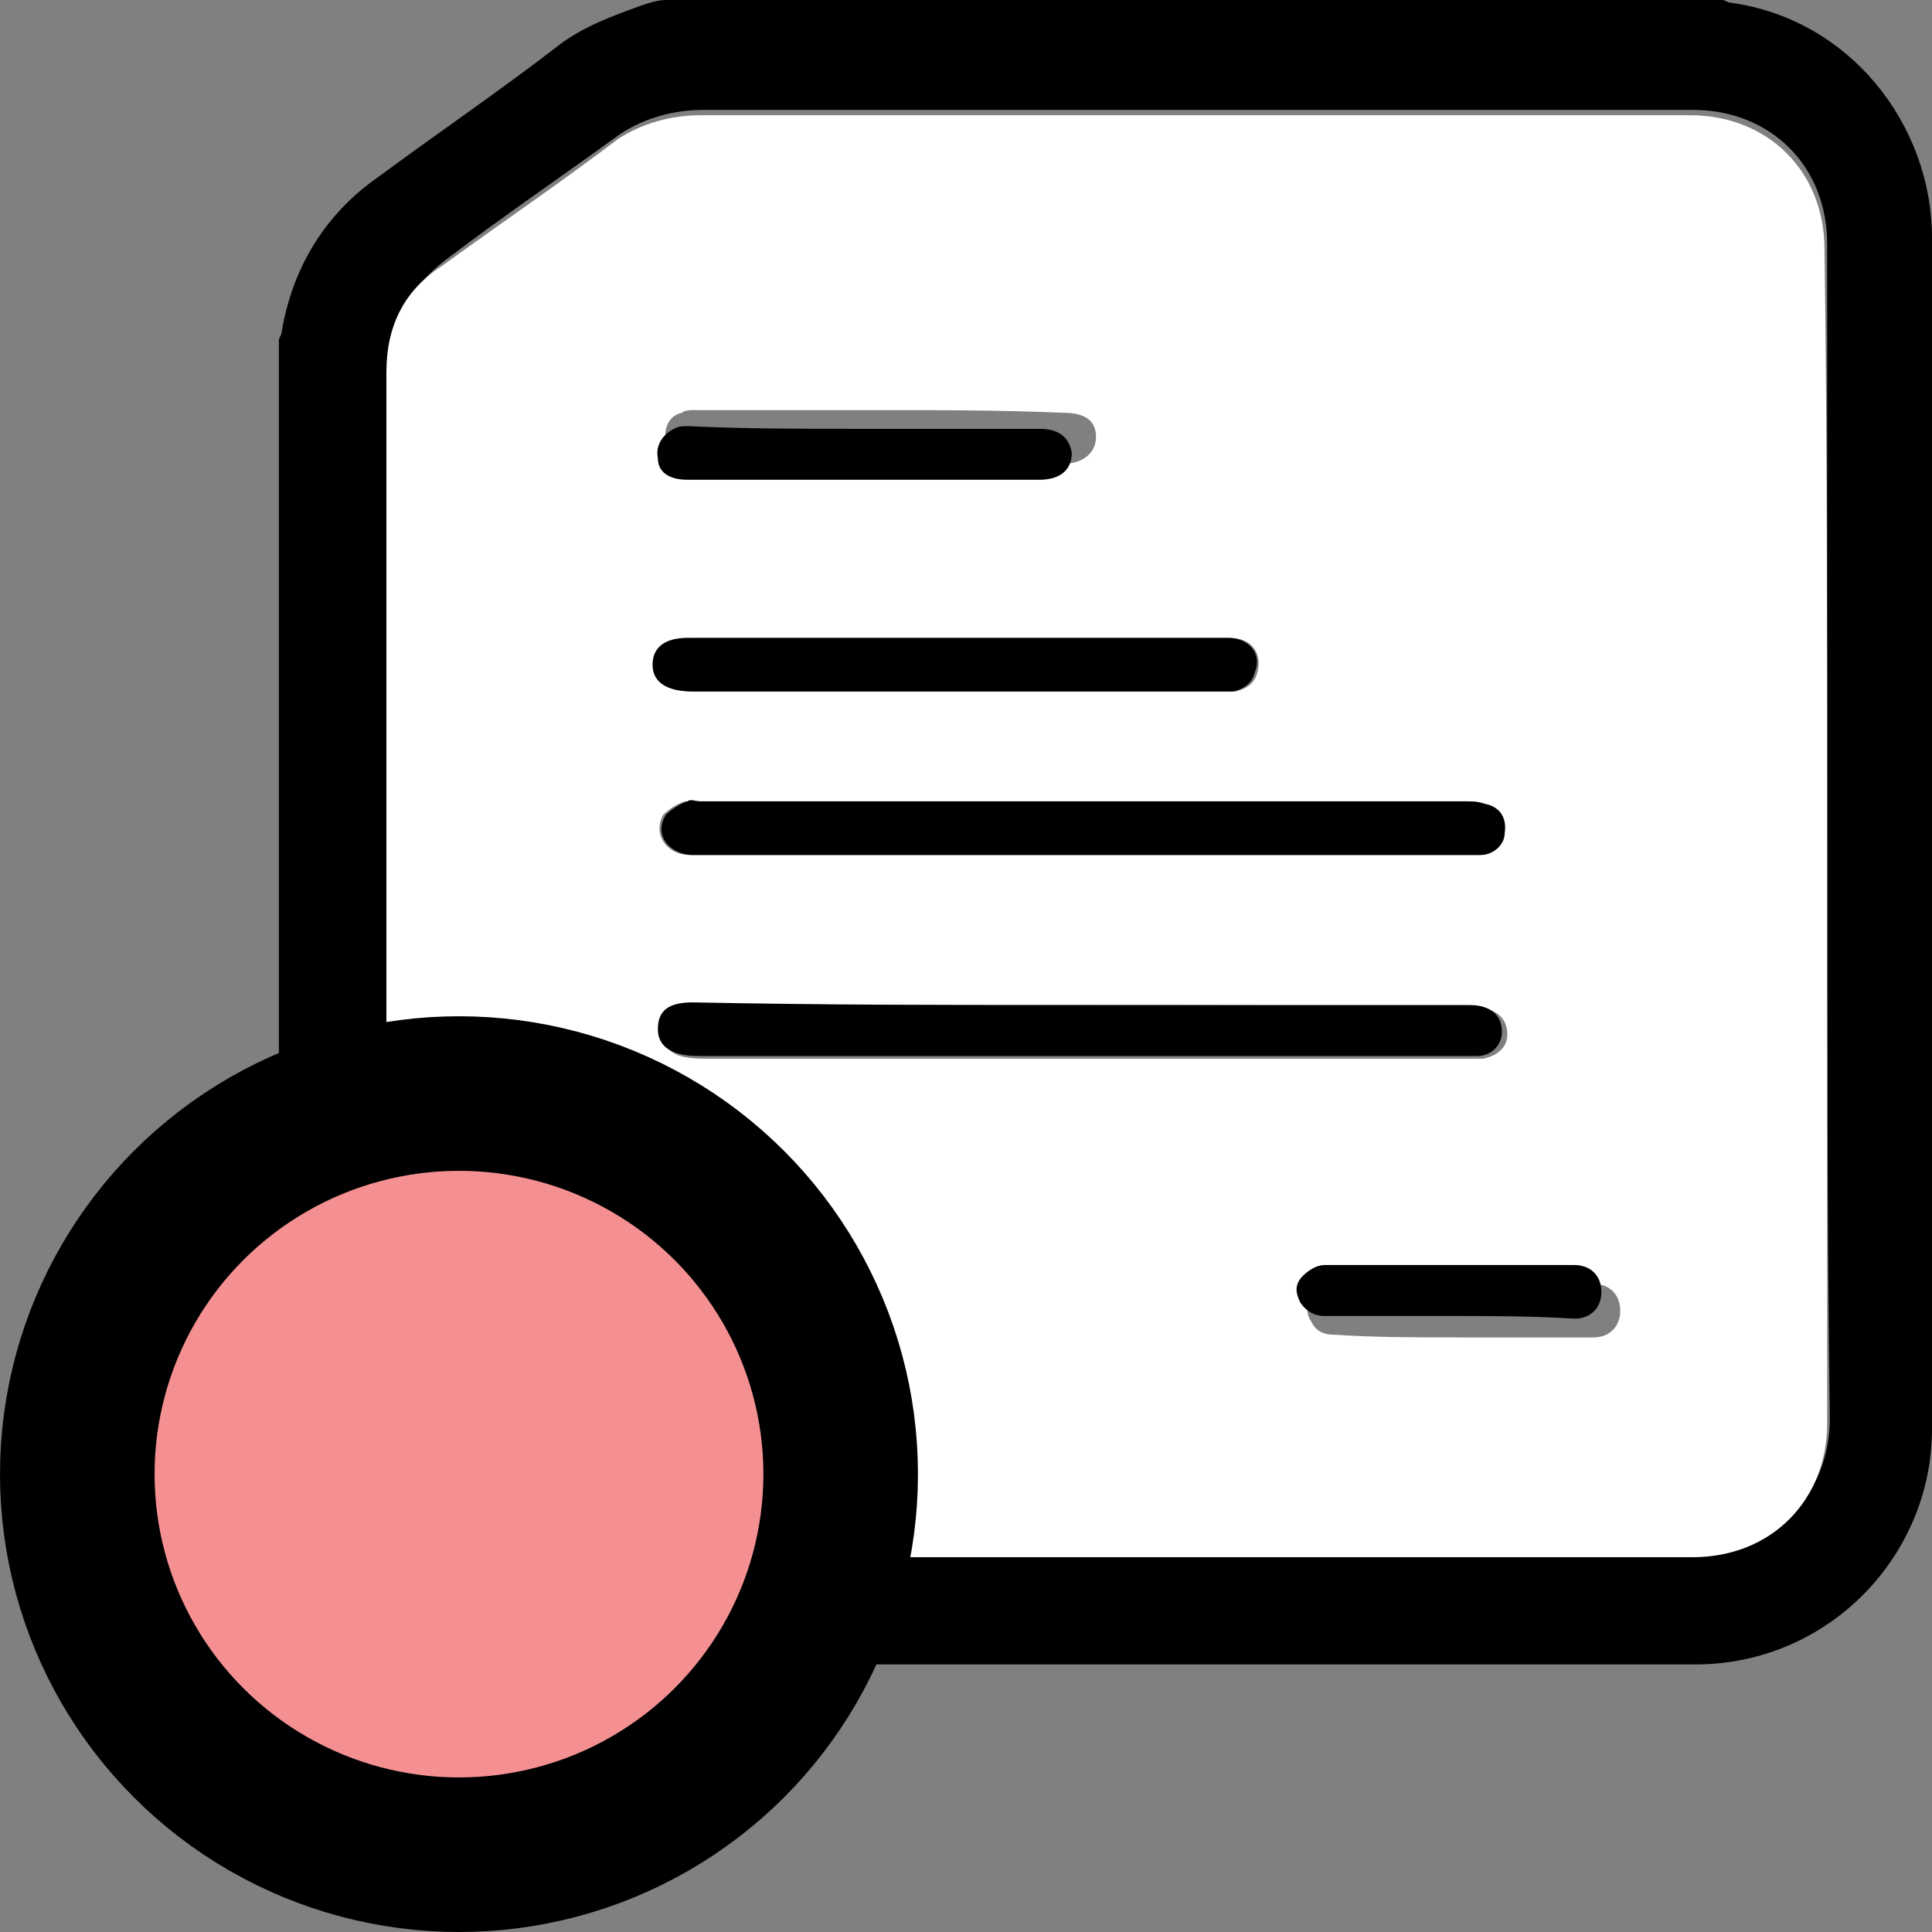
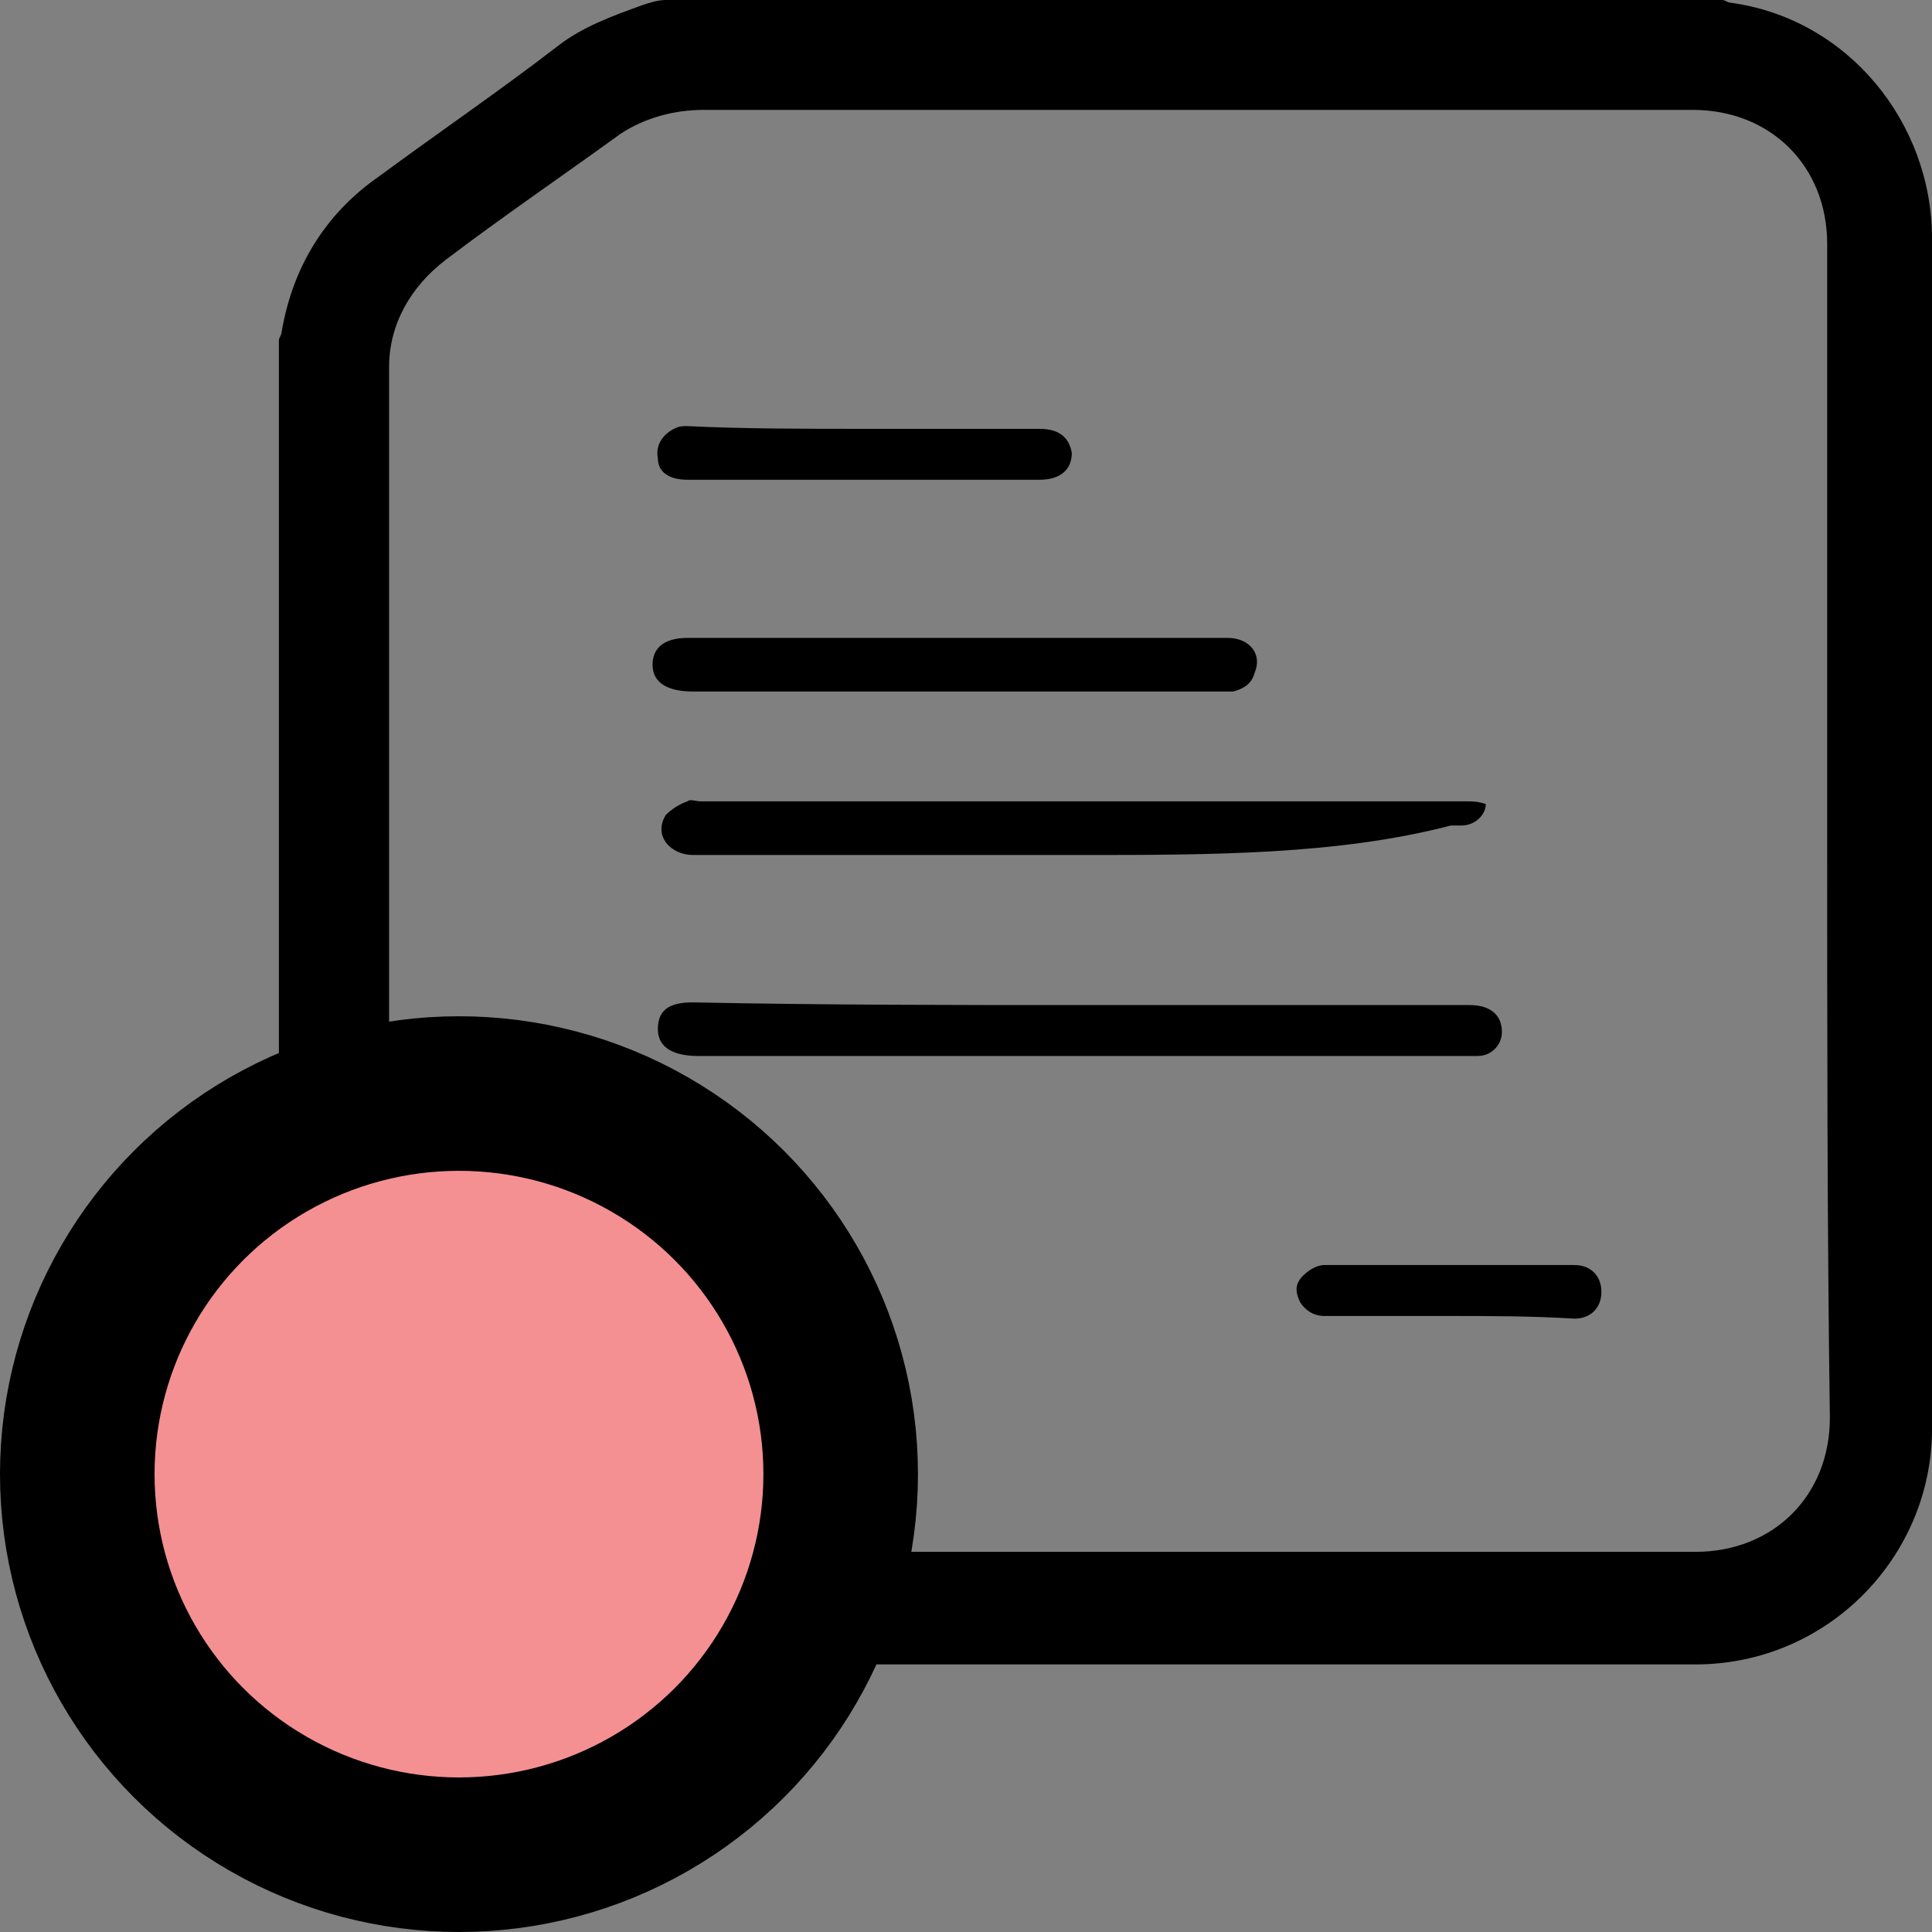
<svg xmlns="http://www.w3.org/2000/svg" version="1.1" id="Layer_1" x="0px" y="0px" width="62.5px" height="62.5px" viewBox="93.5 129.45 62.5 62.5" enable-background="new 93.5 129.45 62.5 62.5" xml:space="preserve">
  <rect x="93.5" y="129.45" width="62.5" height="62.5" fill="#808080" stroke="none" />
  <g>
    <path d="M102.522,176.531c0-12.052,0-24.017,0-36.069c0-0.087,0.087-0.173,0.087-0.26c0.348-2.081,1.391-3.815,3.13-5.029   c2-1.474,3.913-2.775,5.826-4.249c0.783-0.607,1.739-0.954,2.696-1.301c0.261-0.087,0.522-0.173,0.783-0.173   c11.391,0,22.783,0,34.174,0c0.087,0,0.174,0.087,0.261,0.087c3.826,0.52,6.522,3.902,6.522,7.63c0,12.832,0,25.665,0,38.497   c0,4.162-3.391,7.63-7.652,7.63c-12.696,0-25.565,0-38.261,0c-3.304,0-6.435-2.168-7.304-5.376   C102.783,177.485,102.696,177.051,102.522,176.531z M152.609,156.415c0-6.416,0-12.659,0-19.075c0-2.514-1.826-4.335-4.348-4.335   c-10.609,0-21.391,0-32,0c-0.957,0-1.913,0.26-2.696,0.78c-1.913,1.387-3.826,2.688-5.652,4.075   c-1.13,0.867-1.826,2.081-1.826,3.468c0,11.358,0,22.63,0,34.075c0,2.428,1.826,4.249,4.348,4.249c12.609,0,25.304,0,37.913,0   c2.522,0,4.348-1.821,4.348-4.335C152.609,169.161,152.609,162.832,152.609,156.415z" />
-     <path fill="#FFFFFF" d="M152.609,156.415c0,6.416,0,12.659,0,19.075c0,2.514-1.826,4.335-4.348,4.335c-12.609,0-25.304,0-37.913,0   c-2.435,0-4.348-1.821-4.348-4.249c0-11.358,0-22.63,0-34.075c0-1.561,0.609-2.688,1.826-3.468   c1.913-1.387,3.826-2.688,5.652-4.075c0.783-0.52,1.739-0.78,2.696-0.78c10.609,0,21.391,0,32,0c2.522,0,4.348,1.821,4.348,4.335   C152.609,143.756,152.609,150.086,152.609,156.415z M128.522,161.964c-4.174,0-8.261,0-12.435,0c-0.783,0-1.13,0.26-1.13,0.867   s0.348,0.867,1.304,0.867c8.261,0,16.522,0,24.783,0c0.174,0,0.261,0,0.435,0c0.435-0.087,0.783-0.347,0.783-0.78   c0-0.52-0.348-0.867-1.043-0.867C136.87,161.964,132.696,161.964,128.522,161.964z M128.522,157.109c4.174,0,8.261,0,12.435,0   c0.087,0,0.261,0,0.348,0c0.435,0,0.696-0.347,0.783-0.694c0.087-0.434-0.174-0.867-0.609-0.954   c-0.174-0.087-0.348-0.087-0.609-0.087c-8.261,0-16.522,0-24.783,0c-0.174,0-0.261,0-0.435,0c-0.261,0.087-0.522,0.26-0.696,0.434   c-0.348,0.607,0.087,1.301,0.87,1.301C120.087,157.109,124.261,157.109,128.522,157.109z M124.435,150.086c-2.87,0-5.652,0-8.609,0   c-0.783,0-1.13,0.26-1.13,0.867c0,0.607,0.435,0.867,1.304,0.867c5.652,0,11.391,0,17.043,0c0.174,0,0.261,0,0.435,0   c0.348-0.087,0.609-0.26,0.696-0.607c0.174-0.607-0.174-1.127-0.87-1.127C130.261,150.086,127.304,150.086,124.435,150.086z    M121.913,142.716c-2,0-4,0-5.913,0c-0.174,0-0.348,0-0.435,0.087c-0.435,0.087-0.609,0.52-0.522,0.954   c0.087,0.434,0.435,0.694,0.957,0.694c4,0,7.913,0,11.913,0c0.609,0,1.043-0.347,1.043-0.867s-0.348-0.78-1.043-0.78   C125.826,142.716,123.913,142.716,121.913,142.716z M140.87,172.716c1.391,0,2.783,0,4.174,0c0.522,0,0.87-0.347,0.87-0.867   s-0.348-0.867-0.87-0.867c-2.783,0-5.565,0-8.348,0c-0.261,0-0.522,0.173-0.696,0.347c-0.261,0.26-0.261,0.607-0.087,0.867   c0.174,0.347,0.435,0.434,0.783,0.434C138,172.716,139.391,172.716,140.87,172.716z" />
    <path d="M128.522,161.964c4.174,0,8.348,0,12.522,0c0.696,0,1.043,0.347,1.043,0.867c0,0.434-0.348,0.78-0.783,0.78   c-0.174,0-0.261,0-0.435,0c-8.261,0-16.522,0-24.783,0c-0.783,0-1.304-0.26-1.304-0.867s0.348-0.867,1.13-0.867   C120.261,161.964,124.348,161.964,128.522,161.964z" />
-     <path d="M128.522,157.109c-4.261,0-8.348,0-12.609,0c-0.696,0-1.304-0.607-0.87-1.301c0.174-0.173,0.435-0.347,0.696-0.434   c0.087-0.087,0.261,0,0.435,0c8.261,0,16.522,0,24.783,0c0.174,0,0.348,0,0.609,0.087c0.435,0.087,0.696,0.434,0.609,0.954   c0,0.347-0.348,0.694-0.783,0.694c-0.087,0-0.261,0-0.348,0C136.783,157.109,132.609,157.109,128.522,157.109z" />
+     <path d="M128.522,157.109c-4.261,0-8.348,0-12.609,0c-0.696,0-1.304-0.607-0.87-1.301c0.174-0.173,0.435-0.347,0.696-0.434   c0.087-0.087,0.261,0,0.435,0c8.261,0,16.522,0,24.783,0c0.174,0,0.348,0,0.609,0.087c0,0.347-0.348,0.694-0.783,0.694c-0.087,0-0.261,0-0.348,0C136.783,157.109,132.609,157.109,128.522,157.109z" />
    <path d="M124.435,150.086c2.87,0,5.826,0,8.783,0c0.696,0,1.13,0.52,0.87,1.127c-0.087,0.347-0.348,0.52-0.696,0.607   c-0.174,0-0.261,0-0.435,0c-5.652,0-11.391,0-17.043,0c-0.783,0-1.304-0.26-1.304-0.867c0-0.52,0.348-0.867,1.13-0.867   C118.696,150.086,121.565,150.086,124.435,150.086z" />
    <path d="M121.391,143.323c1.913,0,3.826,0,5.739,0c0.609,0,0.957,0.26,1.043,0.78c0,0.52-0.348,0.867-1.043,0.867   c-3.826,0-7.652,0-11.391,0c-0.609,0-0.957-0.26-0.957-0.694c-0.087-0.434,0.174-0.78,0.522-0.954   c0.174-0.087,0.261-0.087,0.435-0.087C117.565,143.323,119.478,143.323,121.391,143.323z" />
    <path d="M140.348,172.022c-1.304,0-2.696,0-4,0c-0.348,0-0.609-0.173-0.783-0.434c-0.174-0.347-0.174-0.607,0.087-0.867   c0.174-0.173,0.435-0.347,0.696-0.347c2.696,0,5.391,0,8.087,0c0.522,0,0.87,0.347,0.87,0.867c0,0.52-0.348,0.867-0.87,0.867   C143.043,172.022,141.652,172.022,140.348,172.022z" />
    <ellipse fill="#F49092" stroke="#000000" stroke-width="5" stroke-miterlimit="10" cx="108.348" cy="177.138" rx="12.348" ry="12.312" />
  </g>
</svg>